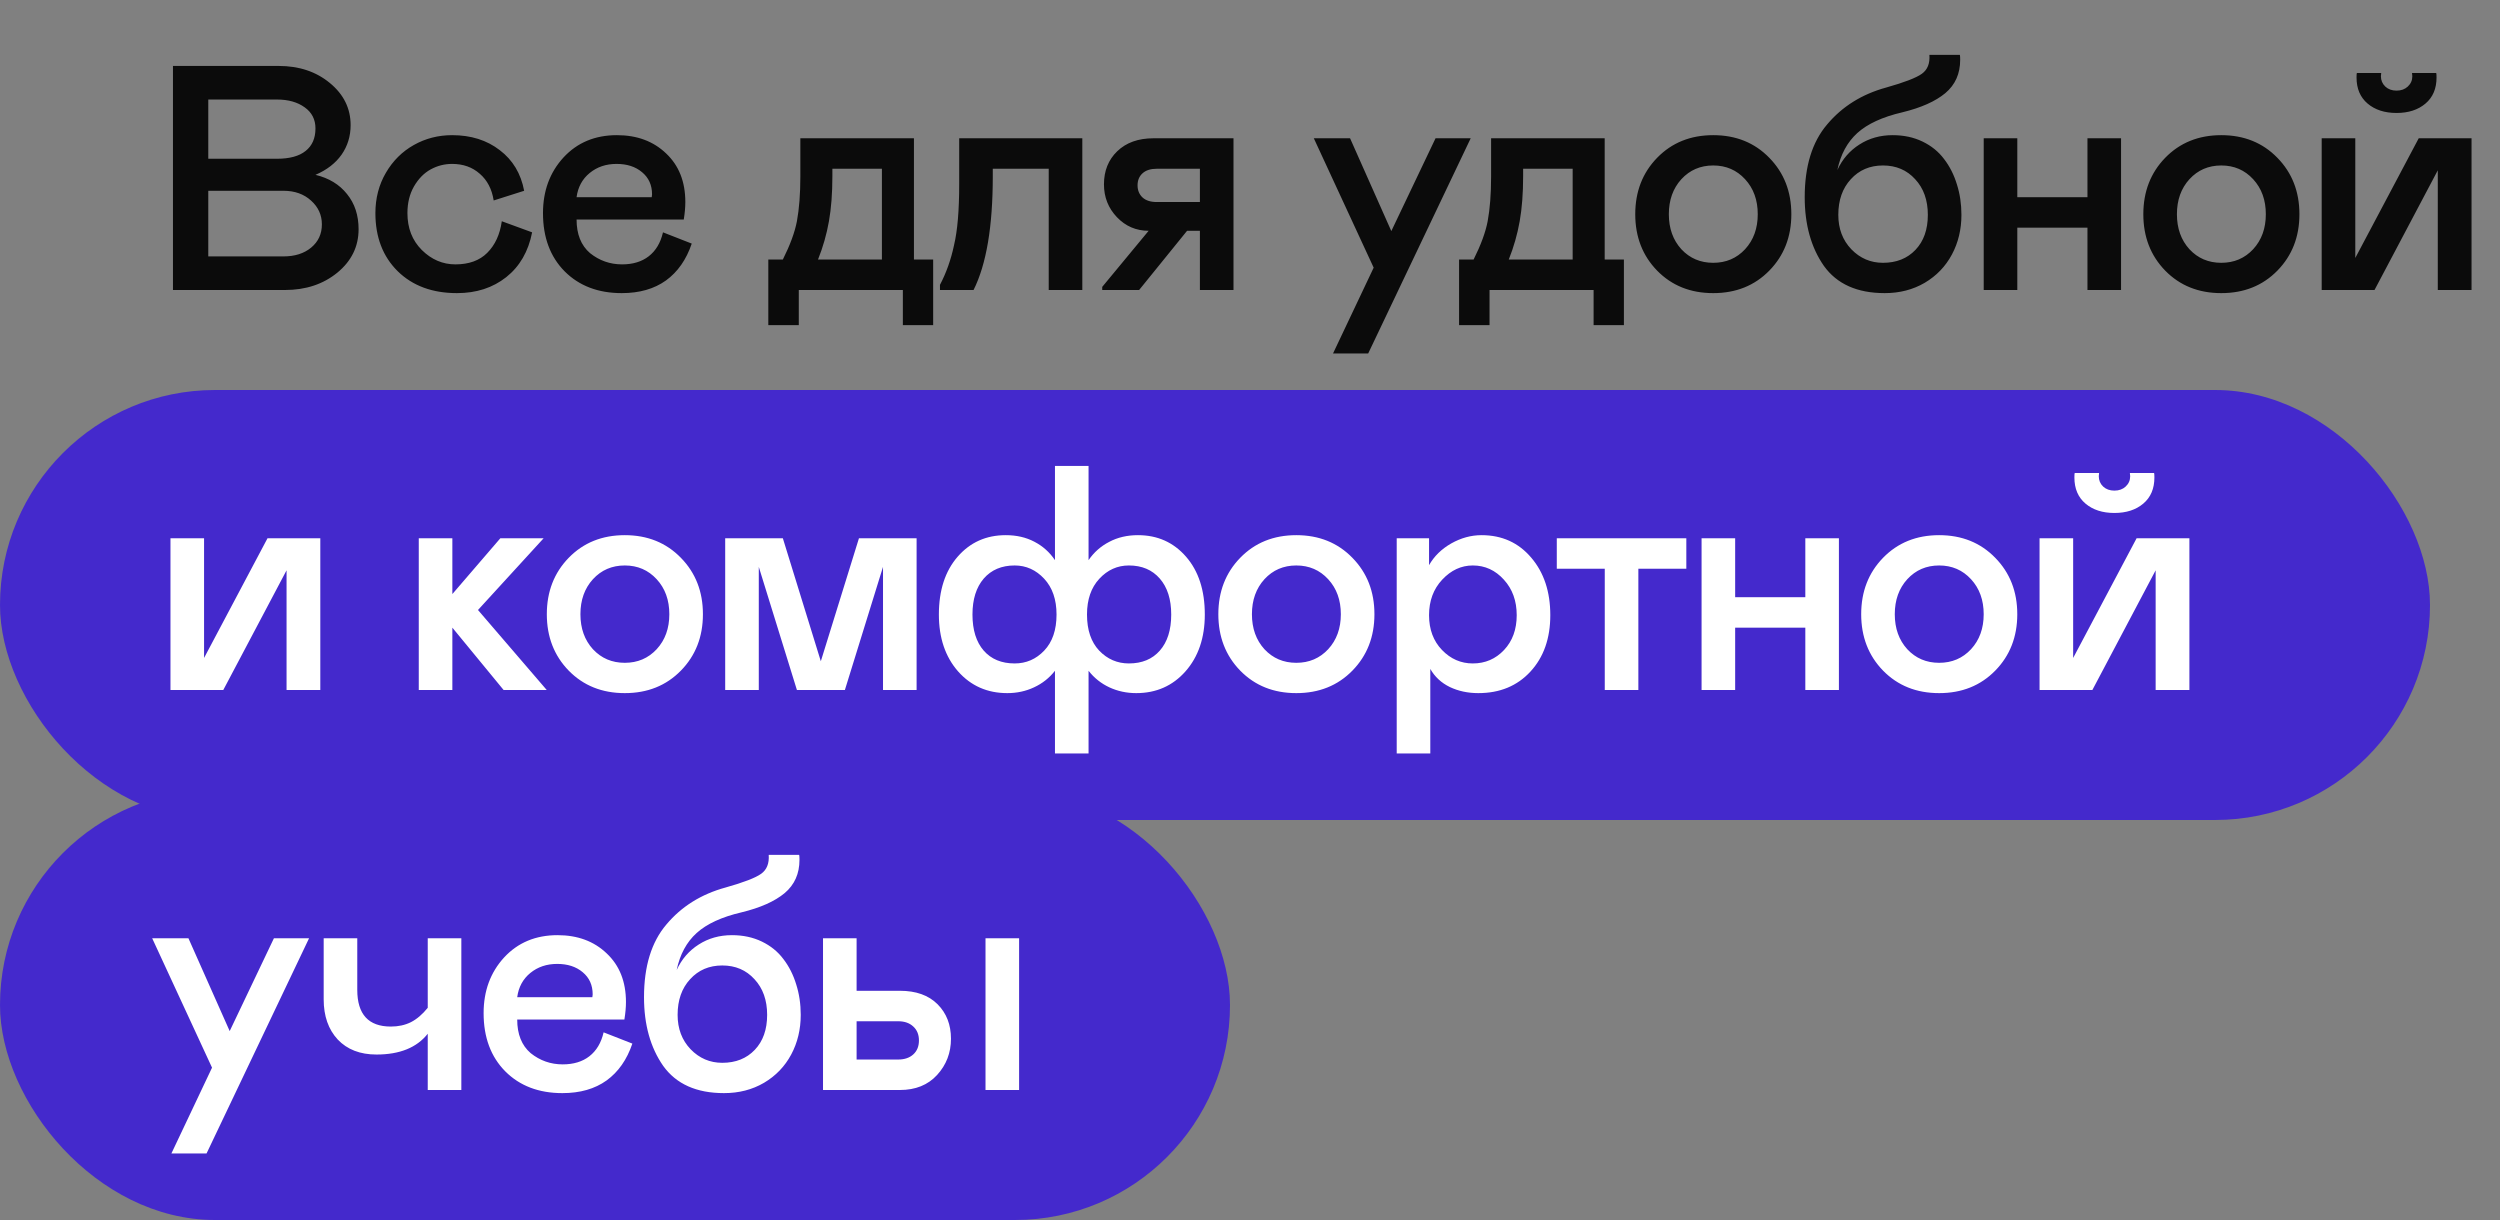
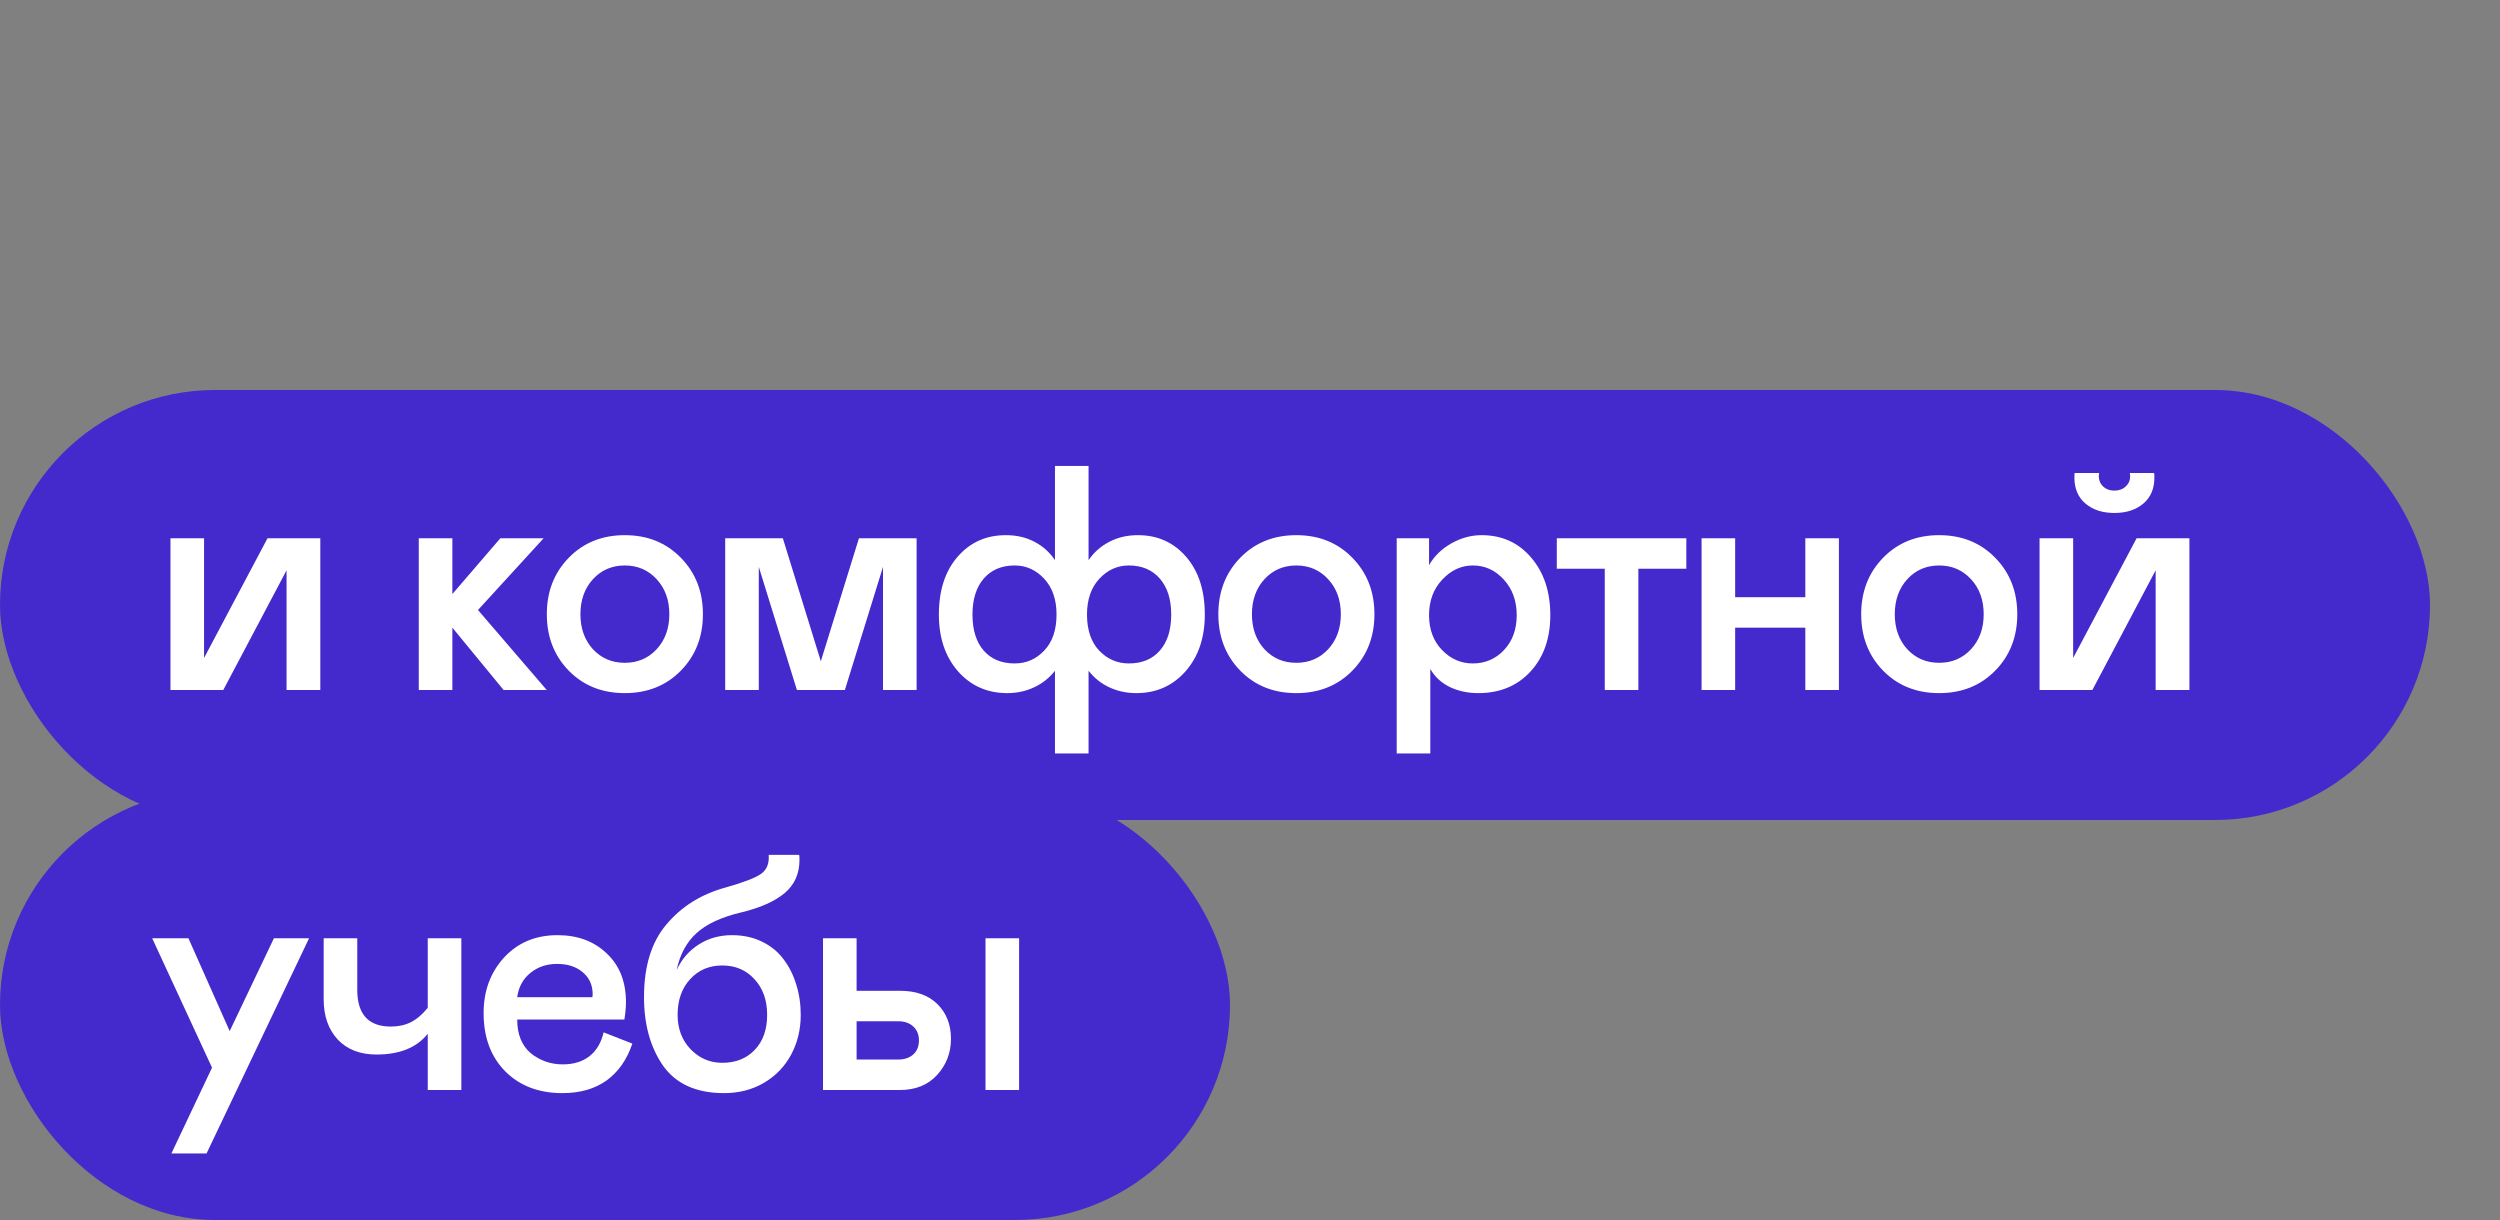
<svg xmlns="http://www.w3.org/2000/svg" width="250" height="122" viewBox="0 0 250 122" fill="none">
  <rect x="0" y="0" width="250" height="122" fill="#808080" stroke="none" />
  <rect y="39" width="243" height="43" rx="21.5" fill="#4429CC" />
  <rect y="79" width="123" height="43" rx="21.5" fill="#4429CC" />
-   <path d="M17.297 29V6.594H27.859C29.912 6.594 31.625 7.167 33 8.312C34.375 9.448 35.062 10.849 35.062 12.516C35.062 13.62 34.76 14.604 34.156 15.469C33.552 16.323 32.682 16.995 31.547 17.484C32.891 17.807 33.943 18.448 34.703 19.406C35.474 20.354 35.859 21.526 35.859 22.922C35.859 24.651 35.151 26.099 33.734 27.266C32.318 28.422 30.573 29 28.5 29H17.297ZM20.828 15.875H27.703C28.963 15.875 29.917 15.615 30.562 15.094C31.219 14.573 31.547 13.823 31.547 12.844C31.547 11.948 31.188 11.245 30.469 10.734C29.75 10.213 28.828 9.953 27.703 9.953H20.828V15.875ZM20.828 25.641H28.344C29.479 25.641 30.401 25.349 31.109 24.766C31.828 24.172 32.188 23.396 32.188 22.438C32.188 21.5 31.828 20.708 31.109 20.062C30.391 19.406 29.469 19.078 28.344 19.078H20.828V25.641ZM45.54 26.438C46.894 26.438 47.957 26.052 48.727 25.281C49.509 24.5 49.993 23.448 50.181 22.125L53.212 23.234C52.837 25.151 51.972 26.646 50.618 27.719C49.274 28.781 47.634 29.312 45.696 29.312C43.238 29.312 41.264 28.583 39.774 27.125C38.285 25.656 37.54 23.719 37.54 21.312C37.54 19.823 37.889 18.479 38.587 17.281C39.285 16.083 40.217 15.156 41.384 14.5C42.55 13.844 43.827 13.516 45.212 13.516C47.097 13.516 48.686 14.016 49.977 15.016C51.28 16.005 52.092 17.359 52.415 19.078L49.368 20.047C49.191 18.912 48.727 18.021 47.977 17.375C47.238 16.719 46.316 16.391 45.212 16.391C44.452 16.391 43.738 16.573 43.071 16.938C42.405 17.302 41.847 17.87 41.399 18.641C40.962 19.401 40.743 20.292 40.743 21.312C40.743 22.812 41.222 24.042 42.181 25C43.149 25.958 44.269 26.438 45.54 26.438ZM66.299 23.234L69.174 24.359C68.632 25.963 67.773 27.193 66.596 28.047C65.418 28.891 63.945 29.312 62.174 29.312C59.82 29.312 57.919 28.588 56.471 27.141C55.023 25.682 54.299 23.74 54.299 21.312C54.299 19.094 54.981 17.24 56.346 15.75C57.721 14.26 59.502 13.516 61.689 13.516C63.7 13.516 65.34 14.125 66.611 15.344C67.892 16.552 68.533 18.172 68.533 20.203C68.533 20.724 68.481 21.307 68.377 21.953H57.658C57.658 23.422 58.106 24.542 59.002 25.312C59.939 26.062 61.007 26.438 62.205 26.438C63.288 26.438 64.179 26.167 64.877 25.625C65.585 25.073 66.059 24.276 66.299 23.234ZM57.658 19.719H65.174L65.205 19.438C65.205 18.51 64.872 17.771 64.205 17.219C63.549 16.667 62.7 16.391 61.658 16.391C60.606 16.391 59.71 16.693 58.971 17.297C58.231 17.901 57.794 18.708 57.658 19.719ZM76.832 32.516V25.953H78.285C79.014 24.495 79.483 23.219 79.691 22.125C79.92 20.885 80.035 19.391 80.035 17.641V13.828H91.394V25.953H93.316V32.516H90.285V29H79.879V32.516H76.832ZM81.801 25.953H88.191V16.875H83.238V17.641C83.238 19.328 83.124 20.823 82.894 22.125C82.665 23.427 82.301 24.703 81.801 25.953ZM93.997 29V28.484C94.632 27.276 95.101 25.953 95.403 24.516C95.747 23.078 95.919 21.052 95.919 18.438V13.828H108.231V29H104.872V16.875H99.278V17.641C99.278 22.651 98.638 26.438 97.356 29H93.997ZM110.224 28.688L114.865 23.078C113.615 23.078 112.558 22.625 111.693 21.719C110.829 20.812 110.396 19.719 110.396 18.438C110.396 17.083 110.839 15.979 111.724 15.125C112.62 14.26 113.829 13.828 115.349 13.828H123.349V29H119.99V23.078H118.709L113.912 29H110.224V28.688ZM119.99 20.203V16.875H115.677C115.063 16.875 114.589 17.026 114.256 17.328C113.922 17.63 113.756 18.031 113.756 18.531C113.756 19.031 113.922 19.438 114.256 19.75C114.589 20.052 115.063 20.203 115.677 20.203H119.99ZM143.554 13.828H147.07L136.82 35.344H133.304L137.367 26.766L131.382 13.828H135.007L139.132 23.109L143.554 13.828ZM145.907 32.516V25.953H147.36C148.089 24.495 148.558 23.219 148.766 22.125C148.995 20.885 149.11 19.391 149.11 17.641V13.828H160.469V25.953H162.391V32.516H159.36V29H148.954V32.516H145.907ZM150.876 25.953H157.266V16.875H152.313V17.641C152.313 19.328 152.199 20.823 151.969 22.125C151.74 23.427 151.376 24.703 150.876 25.953ZM165.712 27.062C164.254 25.562 163.525 23.682 163.525 21.422C163.525 19.162 164.254 17.281 165.712 15.781C167.181 14.271 169.051 13.516 171.322 13.516C173.593 13.516 175.462 14.271 176.931 15.781C178.4 17.281 179.134 19.162 179.134 21.422C179.134 23.682 178.4 25.562 176.931 27.062C175.462 28.562 173.593 29.312 171.322 29.312C169.051 29.312 167.181 28.562 165.712 27.062ZM174.509 24.922C175.353 24.005 175.775 22.838 175.775 21.422C175.775 20.005 175.353 18.838 174.509 17.922C173.666 17.005 172.603 16.547 171.322 16.547C170.041 16.547 168.978 17.005 168.134 17.922C167.301 18.838 166.884 20.005 166.884 21.422C166.884 22.838 167.301 24.005 168.134 24.922C168.978 25.828 170.041 26.281 171.322 26.281C172.603 26.281 173.666 25.828 174.509 24.922ZM180.471 19.719C180.471 16.625 181.216 14.203 182.706 12.453C184.216 10.651 186.19 9.417 188.628 8.75C190.44 8.24 191.628 7.781 192.19 7.375C192.753 6.969 193.003 6.339 192.94 5.484H195.987C196.008 5.568 196.018 5.734 196.018 5.984C196.018 7.37 195.523 8.479 194.534 9.312C193.544 10.135 192.107 10.776 190.221 11.234C188.253 11.693 186.758 12.38 185.737 13.297C184.726 14.213 184.06 15.448 183.737 17C184.237 15.917 184.971 15.068 185.94 14.453C186.909 13.828 188.018 13.516 189.268 13.516C190.372 13.516 191.367 13.729 192.253 14.156C193.138 14.583 193.857 15.167 194.409 15.906C194.971 16.635 195.398 17.479 195.69 18.438C195.992 19.385 196.143 20.401 196.143 21.484C196.143 22.943 195.825 24.266 195.19 25.453C194.555 26.641 193.648 27.583 192.471 28.281C191.294 28.969 189.961 29.312 188.471 29.312C185.721 29.312 183.695 28.406 182.393 26.594C181.112 24.76 180.471 22.469 180.471 19.719ZM191.549 24.984C192.372 24.12 192.784 22.953 192.784 21.484C192.784 20.016 192.362 18.828 191.518 17.922C190.685 17.005 189.612 16.547 188.299 16.547C186.987 16.547 185.914 17.005 185.081 17.922C184.247 18.828 183.831 20.016 183.831 21.484C183.831 22.87 184.263 24.016 185.128 24.922C186.003 25.828 187.06 26.281 188.299 26.281C189.643 26.281 190.726 25.849 191.549 24.984ZM201.73 13.828V19.719H208.746V13.828H212.105V29H208.746V22.766H201.73V29H198.371V13.828H201.73ZM216.52 27.062C215.062 25.562 214.333 23.682 214.333 21.422C214.333 19.162 215.062 17.281 216.52 15.781C217.989 14.271 219.859 13.516 222.129 13.516C224.4 13.516 226.27 14.271 227.739 15.781C229.208 17.281 229.942 19.162 229.942 21.422C229.942 23.682 229.208 25.562 227.739 27.062C226.27 28.562 224.4 29.312 222.129 29.312C219.859 29.312 217.989 28.562 216.52 27.062ZM225.317 24.922C226.161 24.005 226.583 22.838 226.583 21.422C226.583 20.005 226.161 18.838 225.317 17.922C224.473 17.005 223.411 16.547 222.129 16.547C220.848 16.547 219.786 17.005 218.942 17.922C218.109 18.838 217.692 20.005 217.692 21.422C217.692 22.838 218.109 24.005 218.942 24.922C219.786 25.828 220.848 26.281 222.129 26.281C223.411 26.281 224.473 25.828 225.317 24.922ZM232.169 29V13.828H235.529V25.797L241.872 13.828H247.154V29H243.779V17.031L237.451 29H232.169ZM243.654 7.75C243.654 8.865 243.284 9.734 242.544 10.359C241.805 10.984 240.841 11.297 239.654 11.297C238.466 11.297 237.503 10.984 236.763 10.359C236.024 9.734 235.654 8.865 235.654 7.75C235.654 7.51 235.664 7.359 235.685 7.297H238.122L238.091 7.625C238.091 8.031 238.237 8.375 238.529 8.656C238.82 8.927 239.195 9.062 239.654 9.062C240.112 9.062 240.487 8.927 240.779 8.656C241.081 8.375 241.232 8.031 241.232 7.625L241.201 7.297H243.622C243.643 7.359 243.654 7.51 243.654 7.75Z" fill="#0B0B0B" />
  <path d="M17.047 69V53.828H20.406V65.797L26.75 53.828H32.031V69H28.656V57.031L22.328 69H17.047ZM41.877 69V53.828H45.236V59.406L50.033 53.828H54.361L47.799 61L54.674 69H50.361L45.236 62.766V69H41.877ZM56.87 67.062C55.412 65.562 54.682 63.682 54.682 61.422C54.682 59.161 55.412 57.281 56.87 55.781C58.339 54.271 60.209 53.516 62.479 53.516C64.75 53.516 66.62 54.271 68.089 55.781C69.558 57.281 70.292 59.161 70.292 61.422C70.292 63.682 69.558 65.562 68.089 67.062C66.62 68.562 64.75 69.312 62.479 69.312C60.209 69.312 58.339 68.562 56.87 67.062ZM65.667 64.922C66.511 64.005 66.933 62.839 66.933 61.422C66.933 60.005 66.511 58.839 65.667 57.922C64.823 57.005 63.761 56.547 62.479 56.547C61.198 56.547 60.136 57.005 59.292 57.922C58.459 58.839 58.042 60.005 58.042 61.422C58.042 62.839 58.459 64.005 59.292 64.922C60.136 65.828 61.198 66.281 62.479 66.281C63.761 66.281 64.823 65.828 65.667 64.922ZM91.66 53.828V69H88.301V56.688L84.488 69H79.691L75.879 56.688V69H72.519V53.828H78.285L82.082 66.125L85.894 53.828H91.66ZM105.497 75.344V67.078C104.934 67.797 104.236 68.349 103.403 68.734C102.58 69.12 101.69 69.312 100.731 69.312C98.731 69.312 97.091 68.588 95.809 67.141C94.528 65.682 93.888 63.786 93.888 61.453C93.888 59.036 94.513 57.109 95.763 55.672C97.013 54.234 98.617 53.516 100.575 53.516C101.648 53.516 102.601 53.734 103.434 54.172C104.278 54.609 104.966 55.224 105.497 56.016V46.594H108.856V56.016C109.387 55.234 110.075 54.625 110.919 54.188C111.762 53.74 112.721 53.516 113.794 53.516C115.752 53.516 117.356 54.234 118.606 55.672C119.856 57.109 120.481 59.036 120.481 61.453C120.481 63.786 119.835 65.682 118.544 67.141C117.262 68.588 115.622 69.312 113.622 69.312C112.664 69.312 111.768 69.12 110.934 68.734C110.111 68.349 109.419 67.797 108.856 67.078V75.344H105.497ZM105.653 61.453C105.653 59.953 105.242 58.76 104.419 57.875C103.596 56.99 102.611 56.547 101.466 56.547C100.164 56.547 99.132 56.984 98.372 57.859C97.622 58.734 97.247 59.932 97.247 61.453C97.247 62.995 97.622 64.198 98.372 65.062C99.122 65.917 100.153 66.344 101.466 66.344C102.622 66.344 103.606 65.917 104.419 65.062C105.242 64.198 105.653 62.995 105.653 61.453ZM117.122 61.453C117.122 59.932 116.742 58.734 115.981 57.859C115.221 56.984 114.19 56.547 112.887 56.547C111.742 56.547 110.757 56.99 109.934 57.875C109.111 58.76 108.7 59.953 108.7 61.453C108.7 62.995 109.106 64.198 109.919 65.062C110.742 65.917 111.731 66.344 112.887 66.344C114.2 66.344 115.231 65.917 115.981 65.062C116.742 64.198 117.122 62.995 117.122 61.453ZM124.021 67.062C122.563 65.562 121.834 63.682 121.834 61.422C121.834 59.161 122.563 57.281 124.021 55.781C125.49 54.271 127.36 53.516 129.631 53.516C131.901 53.516 133.771 54.271 135.24 55.781C136.709 57.281 137.443 59.161 137.443 61.422C137.443 63.682 136.709 65.562 135.24 67.062C133.771 68.562 131.901 69.312 129.631 69.312C127.36 69.312 125.49 68.562 124.021 67.062ZM132.818 64.922C133.662 64.005 134.084 62.839 134.084 61.422C134.084 60.005 133.662 58.839 132.818 57.922C131.974 57.005 130.912 56.547 129.631 56.547C128.349 56.547 127.287 57.005 126.443 57.922C125.61 58.839 125.193 60.005 125.193 61.422C125.193 62.839 125.61 64.005 126.443 64.922C127.287 65.828 128.349 66.281 129.631 66.281C130.912 66.281 131.974 65.828 132.818 64.922ZM139.671 53.828H142.905V56.516C143.415 55.62 144.155 54.896 145.124 54.344C146.103 53.792 147.113 53.516 148.155 53.516C150.197 53.516 151.853 54.266 153.124 55.766C154.395 57.255 155.03 59.172 155.03 61.516C155.03 63.839 154.369 65.719 153.046 67.156C151.723 68.594 149.983 69.312 147.827 69.312C146.785 69.312 145.837 69.109 144.983 68.703C144.129 68.287 143.478 67.682 143.03 66.891V75.344H139.671V53.828ZM147.28 66.344C148.52 66.344 149.561 65.896 150.405 65C151.249 64.104 151.671 62.943 151.671 61.516C151.671 60.089 151.244 58.906 150.389 57.969C149.535 57.021 148.499 56.547 147.28 56.547C146.124 56.547 145.103 57.021 144.217 57.969C143.342 58.906 142.905 60.089 142.905 61.516C142.905 62.943 143.337 64.104 144.202 65C145.066 65.896 146.092 66.344 147.28 66.344ZM160.476 69V56.875H155.679V53.828H168.633V56.875H163.836V69H160.476ZM173.516 53.828V59.719H180.532V53.828H183.891V69H180.532V62.766H173.516V69H170.157V53.828H173.516ZM188.306 67.062C186.848 65.562 186.119 63.682 186.119 61.422C186.119 59.161 186.848 57.281 188.306 55.781C189.775 54.271 191.645 53.516 193.916 53.516C196.186 53.516 198.056 54.271 199.525 55.781C200.994 57.281 201.728 59.161 201.728 61.422C201.728 63.682 200.994 65.562 199.525 67.062C198.056 68.562 196.186 69.312 193.916 69.312C191.645 69.312 189.775 68.562 188.306 67.062ZM197.103 64.922C197.947 64.005 198.369 62.839 198.369 61.422C198.369 60.005 197.947 58.839 197.103 57.922C196.259 57.005 195.197 56.547 193.916 56.547C192.634 56.547 191.572 57.005 190.728 57.922C189.895 58.839 189.478 60.005 189.478 61.422C189.478 62.839 189.895 64.005 190.728 64.922C191.572 65.828 192.634 66.281 193.916 66.281C195.197 66.281 196.259 65.828 197.103 64.922ZM203.956 69V53.828H207.315V65.797L213.659 53.828H218.94V69H215.565V57.031L209.237 69H203.956ZM215.44 47.75C215.44 48.865 215.07 49.734 214.331 50.359C213.591 50.984 212.628 51.297 211.44 51.297C210.253 51.297 209.289 50.984 208.549 50.359C207.81 49.734 207.44 48.865 207.44 47.75C207.44 47.51 207.45 47.359 207.471 47.297H209.909L209.878 47.625C209.878 48.031 210.023 48.375 210.315 48.656C210.607 48.927 210.982 49.062 211.44 49.062C211.898 49.062 212.273 48.927 212.565 48.656C212.867 48.375 213.018 48.031 213.018 47.625L212.987 47.297H215.409C215.43 47.359 215.44 47.51 215.44 47.75ZM27.391 93.828H30.906L20.656 115.344H17.141L21.203 106.766L15.219 93.828H18.844L22.969 103.109L27.391 93.828ZM42.774 100.781V93.828H46.134V109H42.774V103.375C41.681 104.76 39.972 105.453 37.649 105.453C36.014 105.453 34.722 104.953 33.774 103.953C32.837 102.943 32.368 101.604 32.368 99.938V93.828H35.727V98.984C35.727 101.432 36.847 102.656 39.087 102.656C39.837 102.656 40.504 102.51 41.087 102.219C41.681 101.917 42.243 101.438 42.774 100.781ZM60.361 103.234L63.236 104.359C62.695 105.964 61.835 107.193 60.658 108.047C59.481 108.891 58.007 109.312 56.236 109.312C53.882 109.312 51.981 108.589 50.533 107.141C49.085 105.682 48.361 103.74 48.361 101.312C48.361 99.094 49.044 97.24 50.408 95.75C51.783 94.26 53.564 93.516 55.752 93.516C57.762 93.516 59.403 94.125 60.674 95.344C61.955 96.552 62.596 98.172 62.596 100.203C62.596 100.724 62.544 101.307 62.439 101.953H51.721C51.721 103.422 52.169 104.542 53.064 105.312C54.002 106.062 55.07 106.438 56.267 106.438C57.351 106.438 58.242 106.167 58.939 105.625C59.648 105.073 60.122 104.276 60.361 103.234ZM51.721 99.719H59.236L59.267 99.438C59.267 98.51 58.934 97.771 58.267 97.219C57.611 96.667 56.762 96.391 55.721 96.391C54.669 96.391 53.773 96.693 53.033 97.297C52.294 97.901 51.856 98.708 51.721 99.719ZM64.401 99.719C64.401 96.625 65.146 94.203 66.636 92.453C68.146 90.651 70.12 89.417 72.558 88.75C74.37 88.24 75.558 87.781 76.12 87.375C76.683 86.969 76.933 86.338 76.87 85.484H79.917C79.938 85.568 79.948 85.734 79.948 85.984C79.948 87.37 79.453 88.479 78.464 89.312C77.474 90.135 76.037 90.776 74.151 91.234C72.183 91.693 70.688 92.38 69.667 93.297C68.656 94.213 67.99 95.448 67.667 97C68.167 95.917 68.901 95.068 69.87 94.453C70.839 93.828 71.948 93.516 73.198 93.516C74.302 93.516 75.297 93.729 76.183 94.156C77.068 94.583 77.787 95.167 78.339 95.906C78.901 96.635 79.328 97.479 79.62 98.438C79.922 99.385 80.073 100.401 80.073 101.484C80.073 102.943 79.755 104.266 79.12 105.453C78.485 106.641 77.578 107.583 76.401 108.281C75.224 108.969 73.891 109.312 72.401 109.312C69.651 109.312 67.625 108.406 66.323 106.594C65.042 104.76 64.401 102.469 64.401 99.719ZM75.479 104.984C76.302 104.12 76.714 102.953 76.714 101.484C76.714 100.016 76.292 98.828 75.448 97.922C74.615 97.005 73.542 96.547 72.229 96.547C70.917 96.547 69.844 97.005 69.011 97.922C68.177 98.828 67.761 100.016 67.761 101.484C67.761 102.87 68.193 104.016 69.058 104.922C69.933 105.828 70.99 106.281 72.229 106.281C73.573 106.281 74.656 105.849 75.479 104.984ZM82.301 109V93.828H85.66V99.078H89.988C91.603 99.078 92.858 99.526 93.754 100.422C94.65 101.318 95.097 102.469 95.097 103.875C95.097 105.281 94.634 106.49 93.707 107.5C92.79 108.5 91.551 109 89.988 109H82.301ZM85.66 105.953H89.816C90.452 105.953 90.957 105.781 91.332 105.438C91.707 105.094 91.894 104.63 91.894 104.047C91.894 103.464 91.707 103 91.332 102.656C90.957 102.302 90.452 102.125 89.816 102.125H85.66V105.953ZM98.551 93.828H101.91V109H98.551V93.828Z" fill="white" />
</svg>